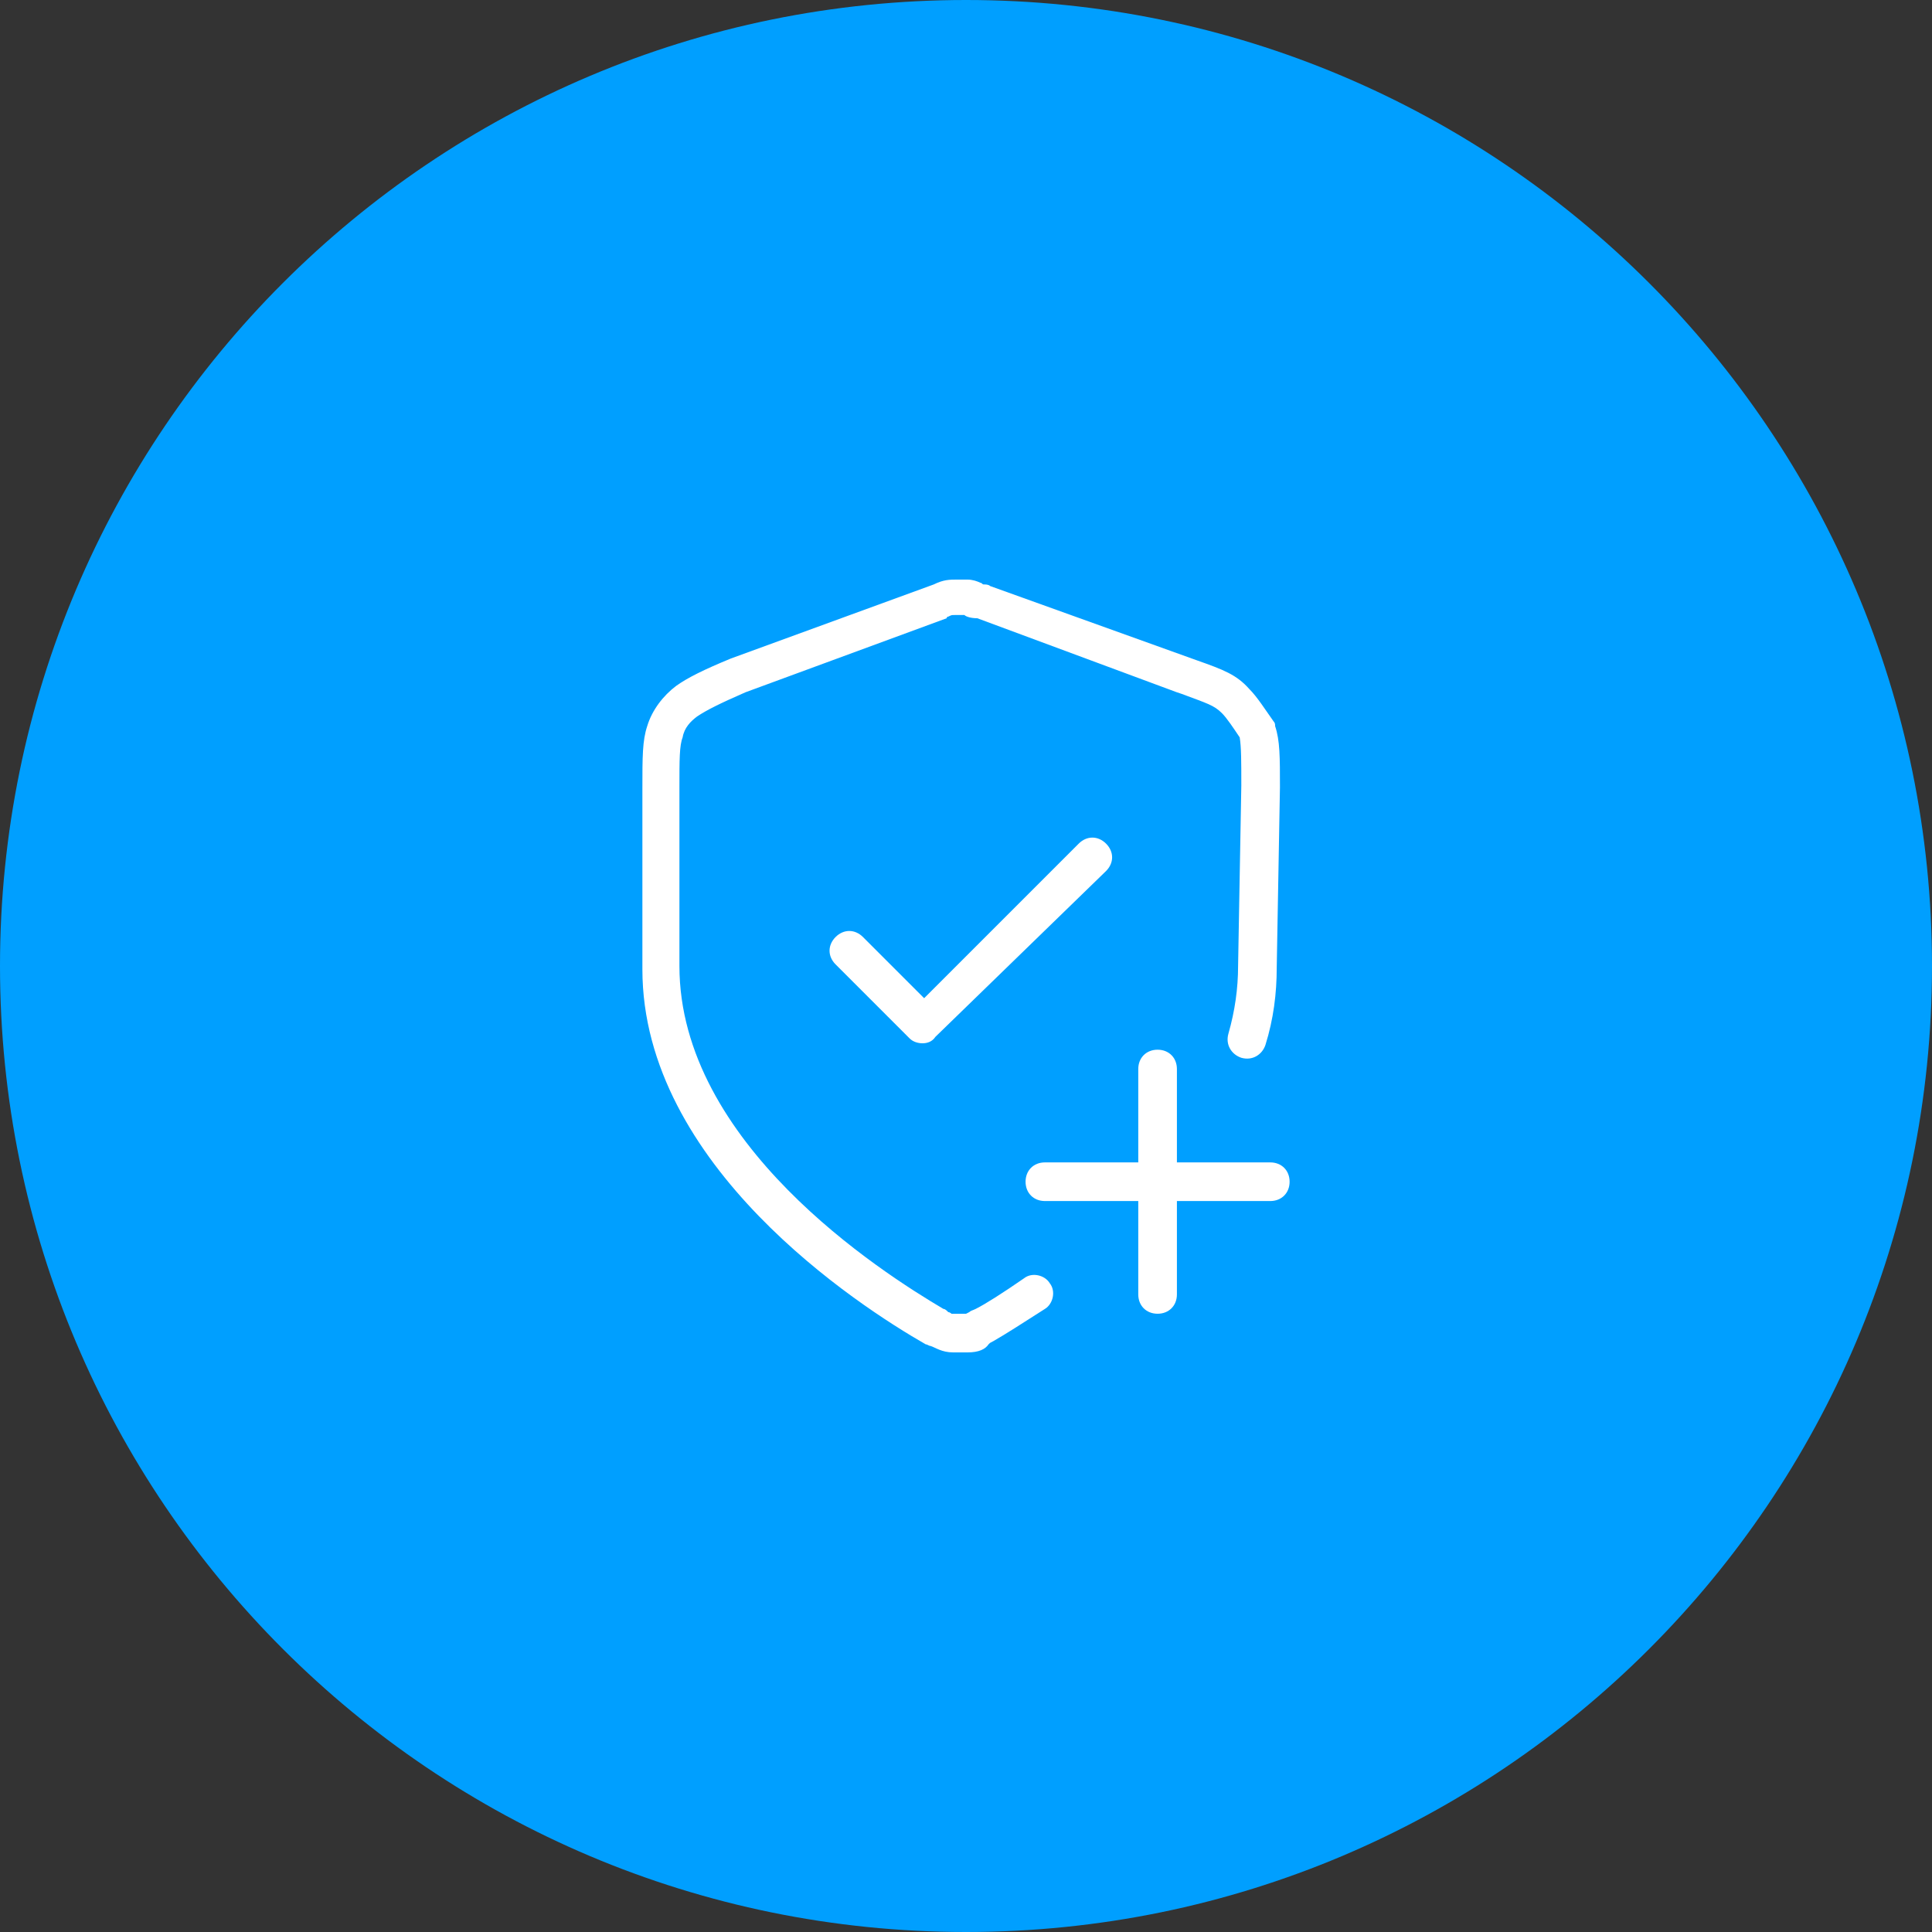
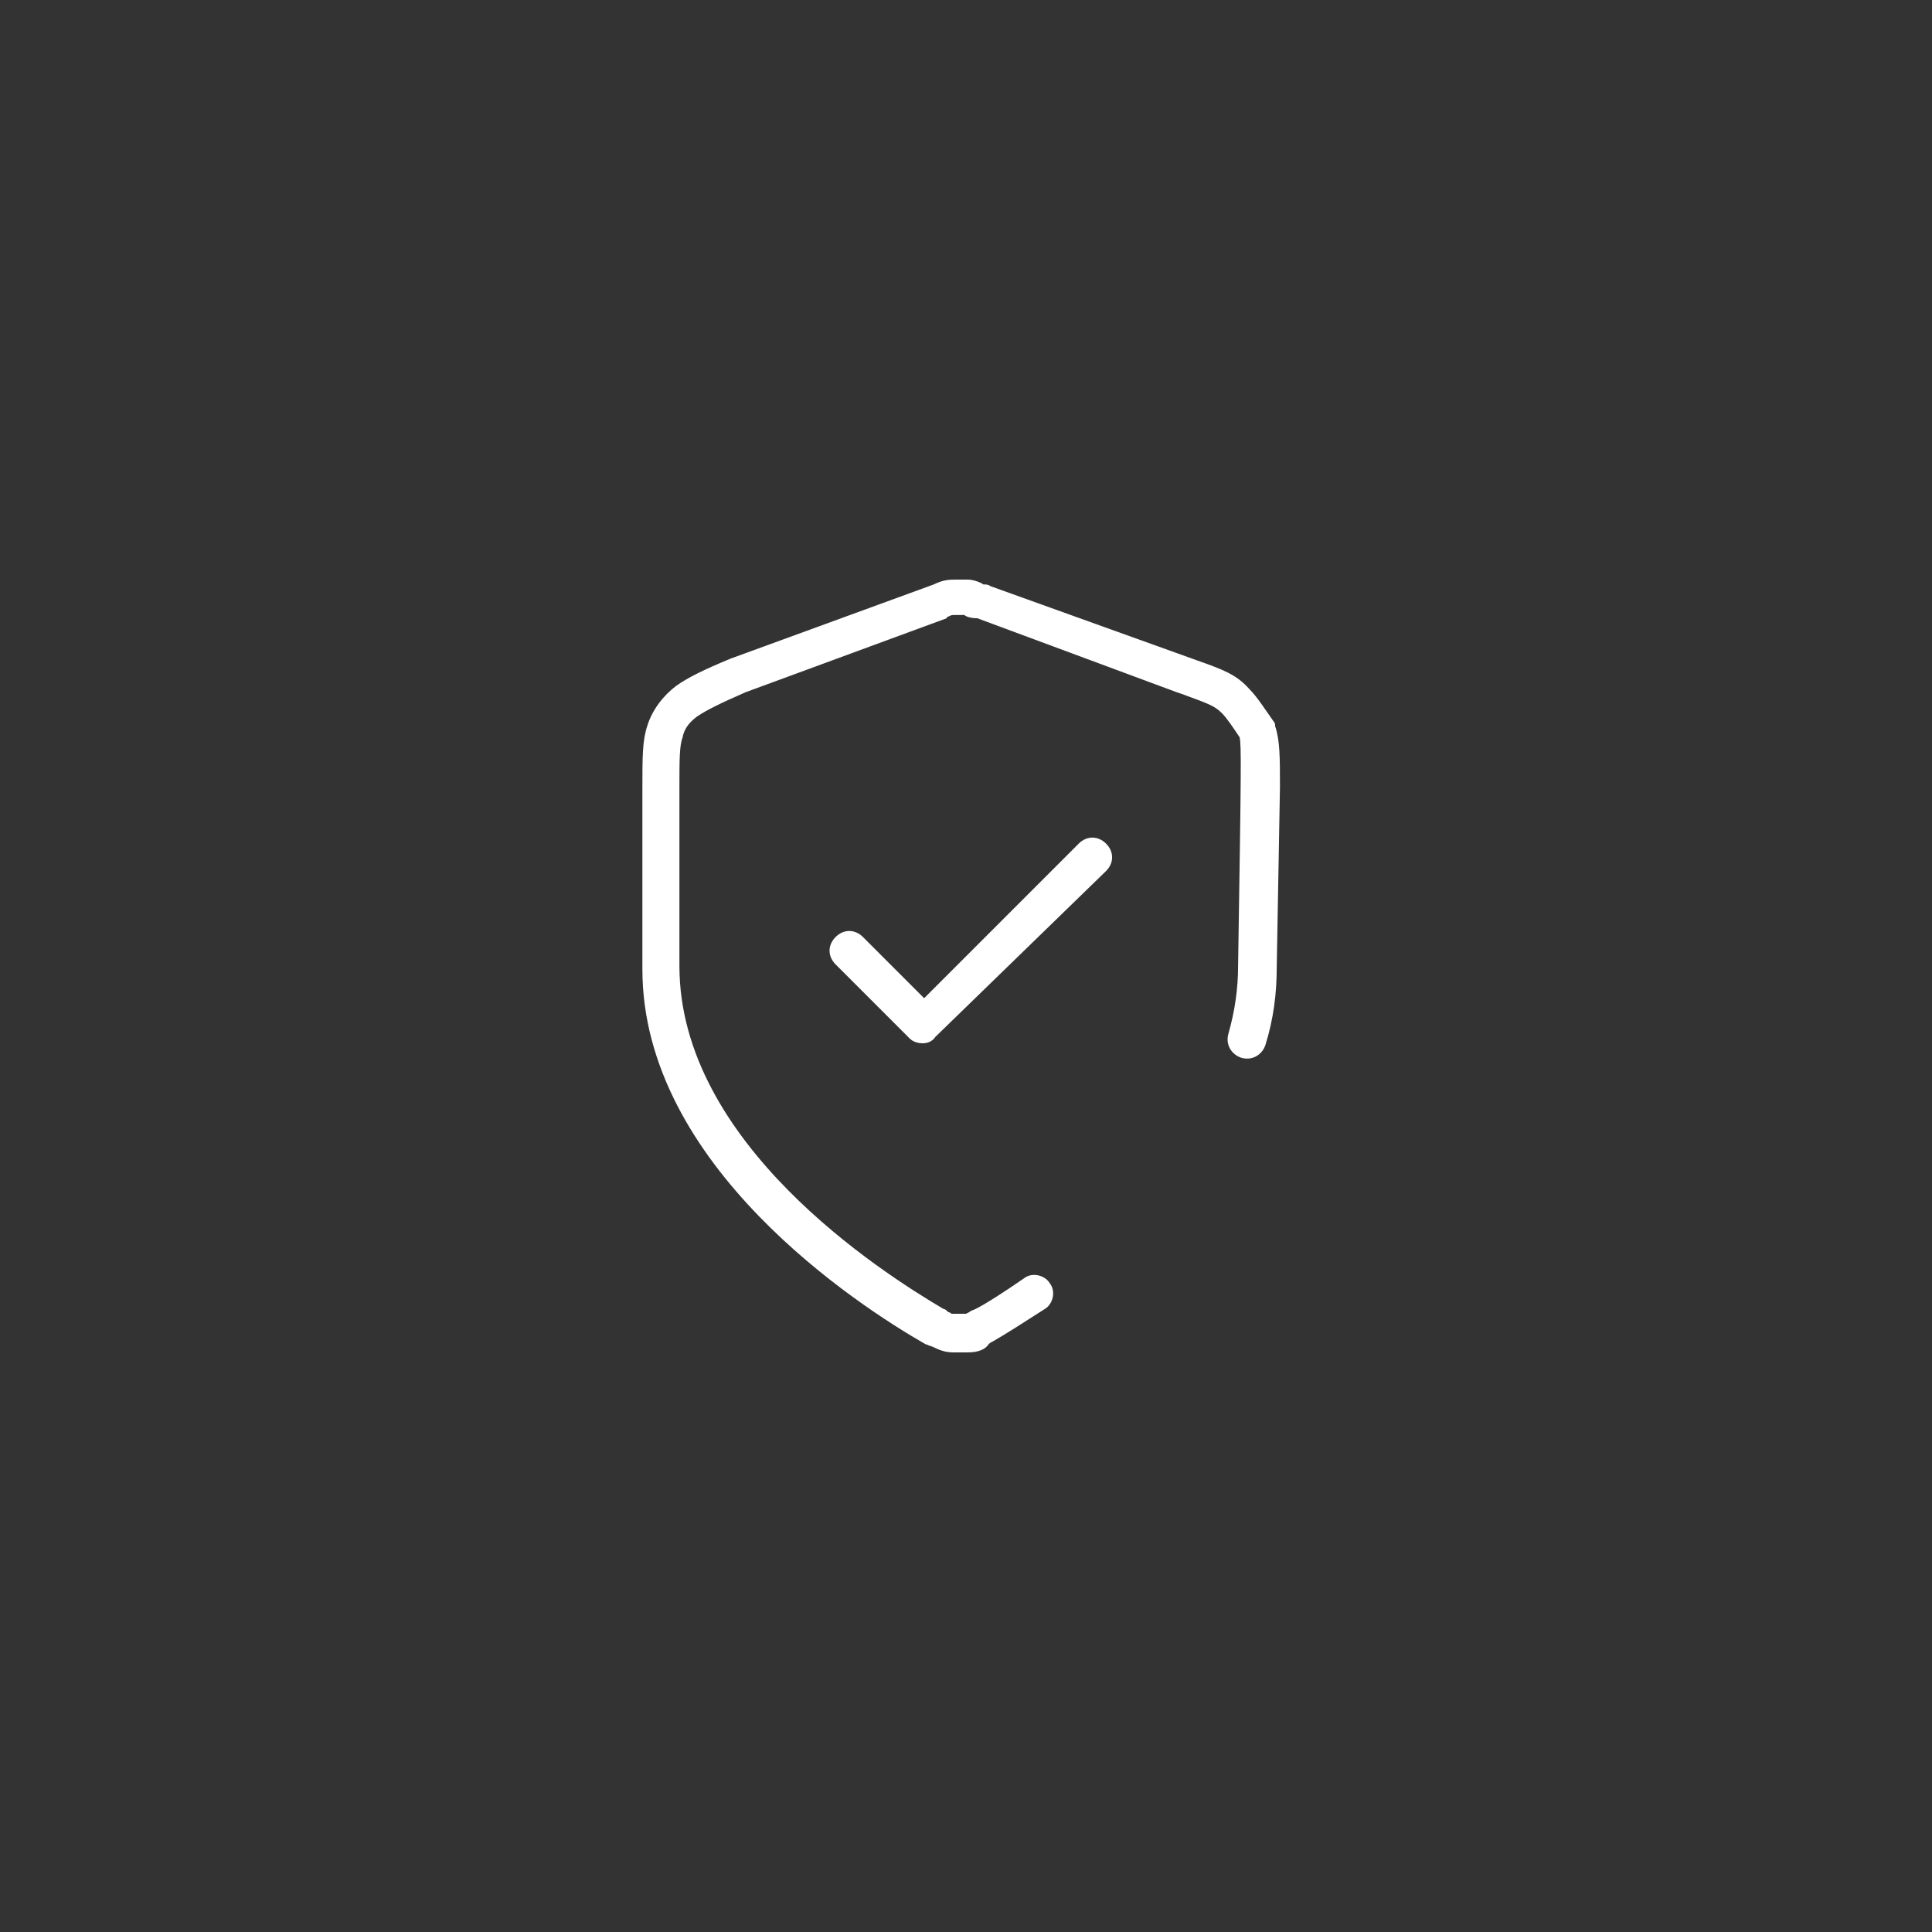
<svg xmlns="http://www.w3.org/2000/svg" width="120" height="120" viewBox="0 0 120 120" fill="none">
  <rect x="0" y="0" width="120" height="120" fill="#333333" stroke="none" />
  <g clip-path="url(#clip0_1964_5858)">
-     <path d="M60 120C93.137 120 120 93.137 120 60C120 26.863 93.137 0 60 0C26.863 0 0 26.863 0 60C0 93.137 26.863 120 60 120Z" fill="#009FFF" />
-     <path d="M60.1 84H59.2C58.5 84 58.1 83.7 57.8 83.6C57.7 83.6 57.6 83.5 57.5 83.5C53.3 81.1 39.9 72.4 39.9 60.2V49C39.9 47 39.9 46 40.2 45.1C40.5 44.1 41.2 43.2 42 42.6C42.7 42.1 43.7 41.6 45.4 40.9L58 36.3C58.6 36 59 36 59.4 36H60.1C60.4 36 60.7 36.1 60.9 36.2C61 36.2 61 36.3 61.1 36.3C61.2 36.3 61.4 36.3 61.5 36.4L74.3 41C76 41.6 76.8 41.9 77.6 42.8C78.1 43.3 78.6 44.1 79.1 44.8C79.2 44.9 79.2 45 79.2 45.1C79.5 46 79.5 47 79.5 48.9L79.3 60.1C79.3 61.7 79.1 63.3 78.6 64.9C78.4 65.5 77.8 65.9 77.1 65.7C76.5 65.5 76.1 64.9 76.3 64.2C76.7 62.8 76.9 61.4 76.9 60L77.1 48.8C77.1 47.3 77.1 46.4 77 45.8C76.6 45.2 76.2 44.6 75.9 44.3C75.4 43.8 75 43.7 73.4 43.1L73.1 43L60.7 38.4C60.3 38.4 60 38.3 59.9 38.2H59.3C59.1 38.2 59.1 38.2 58.9 38.3C58.9 38.3 58.8 38.3 58.8 38.4L46.3 43C44.7 43.7 43.9 44.1 43.3 44.5C42.9 44.8 42.5 45.2 42.4 45.8C42.2 46.3 42.2 47.2 42.2 48.9V60C42.2 71 54.7 79 58.6 81.3C58.7 81.3 58.8 81.4 58.9 81.5C59 81.5 59.1 81.6 59.1 81.6H60L60.2 81.5C60.3 81.4 60.4 81.4 60.6 81.3C61.2 81 62.3 80.3 63.6 79.4C64.1 79 64.9 79.2 65.2 79.7C65.6 80.2 65.4 81 64.9 81.3C63.5 82.2 62.4 82.9 61.7 83.3C61.5 83.4 61.5 83.4 61.4 83.5C61.2 83.8 60.8 84 60.1 84ZM57.3 64.8C57 64.8 56.7 64.7 56.5 64.5L51.9 59.9C51.4 59.4 51.4 58.7 51.9 58.2C52.4 57.7 53.1 57.7 53.6 58.2L57.4 62L67 52.4C67.5 51.9 68.2 51.9 68.7 52.4C69.2 52.9 69.2 53.6 68.7 54.1L58.1 64.4C57.9 64.7 57.6 64.8 57.3 64.8Z" fill="white" />
-     <path d="M71.9 81.599C71.2 81.599 70.7 81.099 70.7 80.399V74.599H64.9C64.2 74.599 63.7 74.099 63.7 73.399C63.7 72.699 64.2 72.199 64.9 72.199H70.7V66.399C70.7 65.699 71.2 65.199 71.9 65.199C72.6 65.199 73.1 65.699 73.1 66.399V72.199H78.9C79.6 72.199 80.1 72.699 80.1 73.399C80.1 74.099 79.6 74.599 78.9 74.599H73.1V80.399C73.1 81.099 72.6 81.599 71.9 81.599Z" fill="white" />
+     <path d="M60.1 84H59.2C58.5 84 58.1 83.7 57.8 83.6C57.7 83.6 57.6 83.5 57.5 83.5C53.3 81.1 39.9 72.4 39.9 60.2V49C39.9 47 39.9 46 40.2 45.1C40.5 44.1 41.2 43.2 42 42.6C42.7 42.1 43.7 41.6 45.4 40.9L58 36.3C58.6 36 59 36 59.4 36H60.1C60.4 36 60.7 36.1 60.9 36.2C61 36.2 61 36.3 61.1 36.3C61.2 36.3 61.4 36.3 61.5 36.4L74.3 41C76 41.6 76.8 41.9 77.6 42.8C78.1 43.3 78.6 44.1 79.1 44.8C79.2 44.9 79.2 45 79.2 45.1C79.5 46 79.5 47 79.5 48.9L79.3 60.1C79.3 61.7 79.1 63.3 78.6 64.9C78.4 65.5 77.8 65.9 77.1 65.7C76.5 65.5 76.1 64.9 76.3 64.2C76.7 62.8 76.9 61.4 76.9 60C77.1 47.3 77.1 46.4 77 45.8C76.6 45.2 76.2 44.6 75.9 44.3C75.4 43.8 75 43.7 73.4 43.1L73.1 43L60.7 38.4C60.3 38.4 60 38.3 59.9 38.2H59.3C59.1 38.2 59.1 38.2 58.9 38.3C58.9 38.3 58.8 38.3 58.8 38.4L46.3 43C44.7 43.7 43.9 44.1 43.3 44.5C42.9 44.8 42.5 45.2 42.4 45.8C42.2 46.3 42.2 47.2 42.2 48.9V60C42.2 71 54.7 79 58.6 81.3C58.7 81.3 58.8 81.4 58.9 81.5C59 81.5 59.1 81.6 59.1 81.6H60L60.2 81.5C60.3 81.4 60.4 81.4 60.6 81.3C61.2 81 62.3 80.3 63.6 79.4C64.1 79 64.9 79.2 65.2 79.7C65.6 80.2 65.4 81 64.9 81.3C63.5 82.2 62.4 82.9 61.7 83.3C61.5 83.4 61.5 83.4 61.4 83.5C61.2 83.8 60.8 84 60.1 84ZM57.3 64.8C57 64.8 56.7 64.7 56.5 64.5L51.9 59.9C51.4 59.4 51.4 58.7 51.9 58.2C52.4 57.7 53.1 57.7 53.6 58.2L57.4 62L67 52.4C67.5 51.9 68.2 51.9 68.7 52.4C69.2 52.9 69.2 53.6 68.7 54.1L58.1 64.4C57.9 64.7 57.6 64.8 57.3 64.8Z" fill="white" />
  </g>
  <defs>
    <clipPath id="clip0_1964_5858">
      <rect width="120" height="120" fill="white" />
    </clipPath>
  </defs>
</svg>